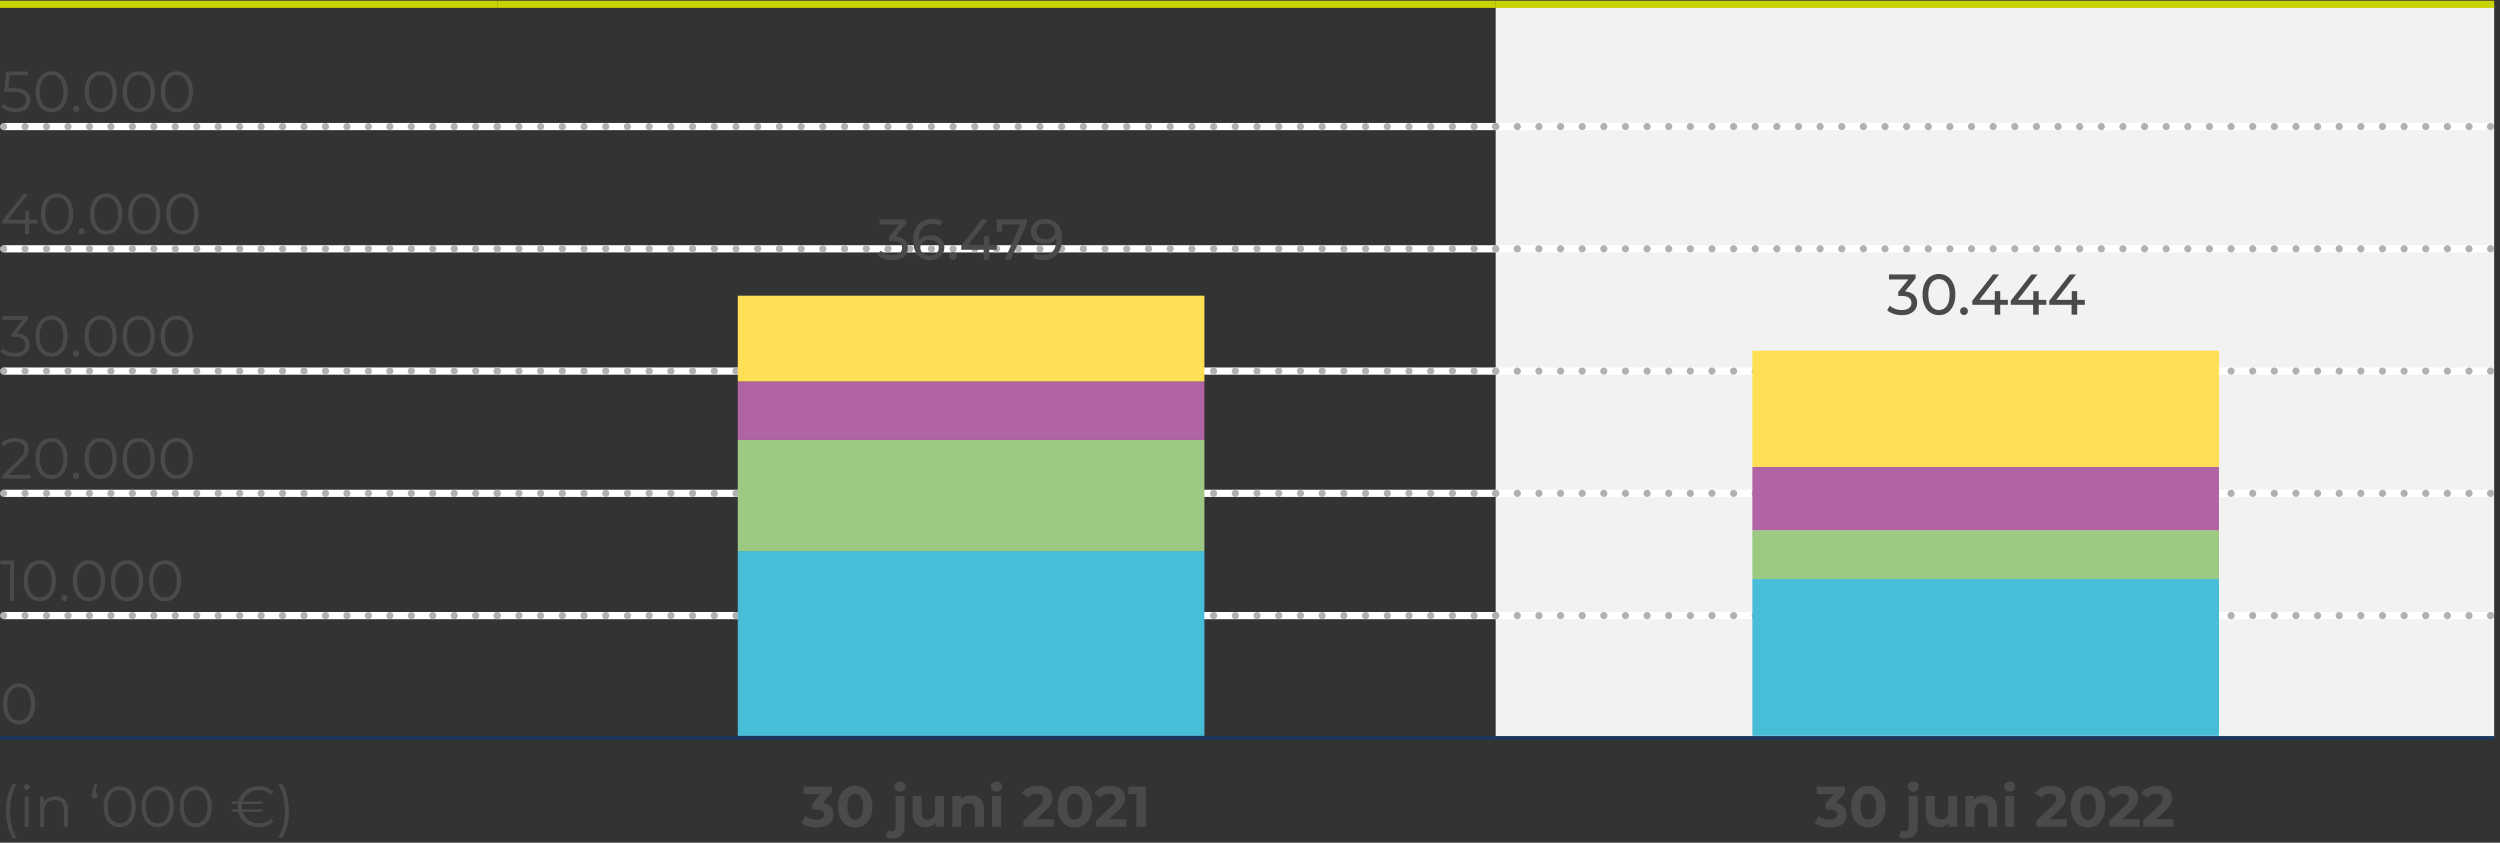
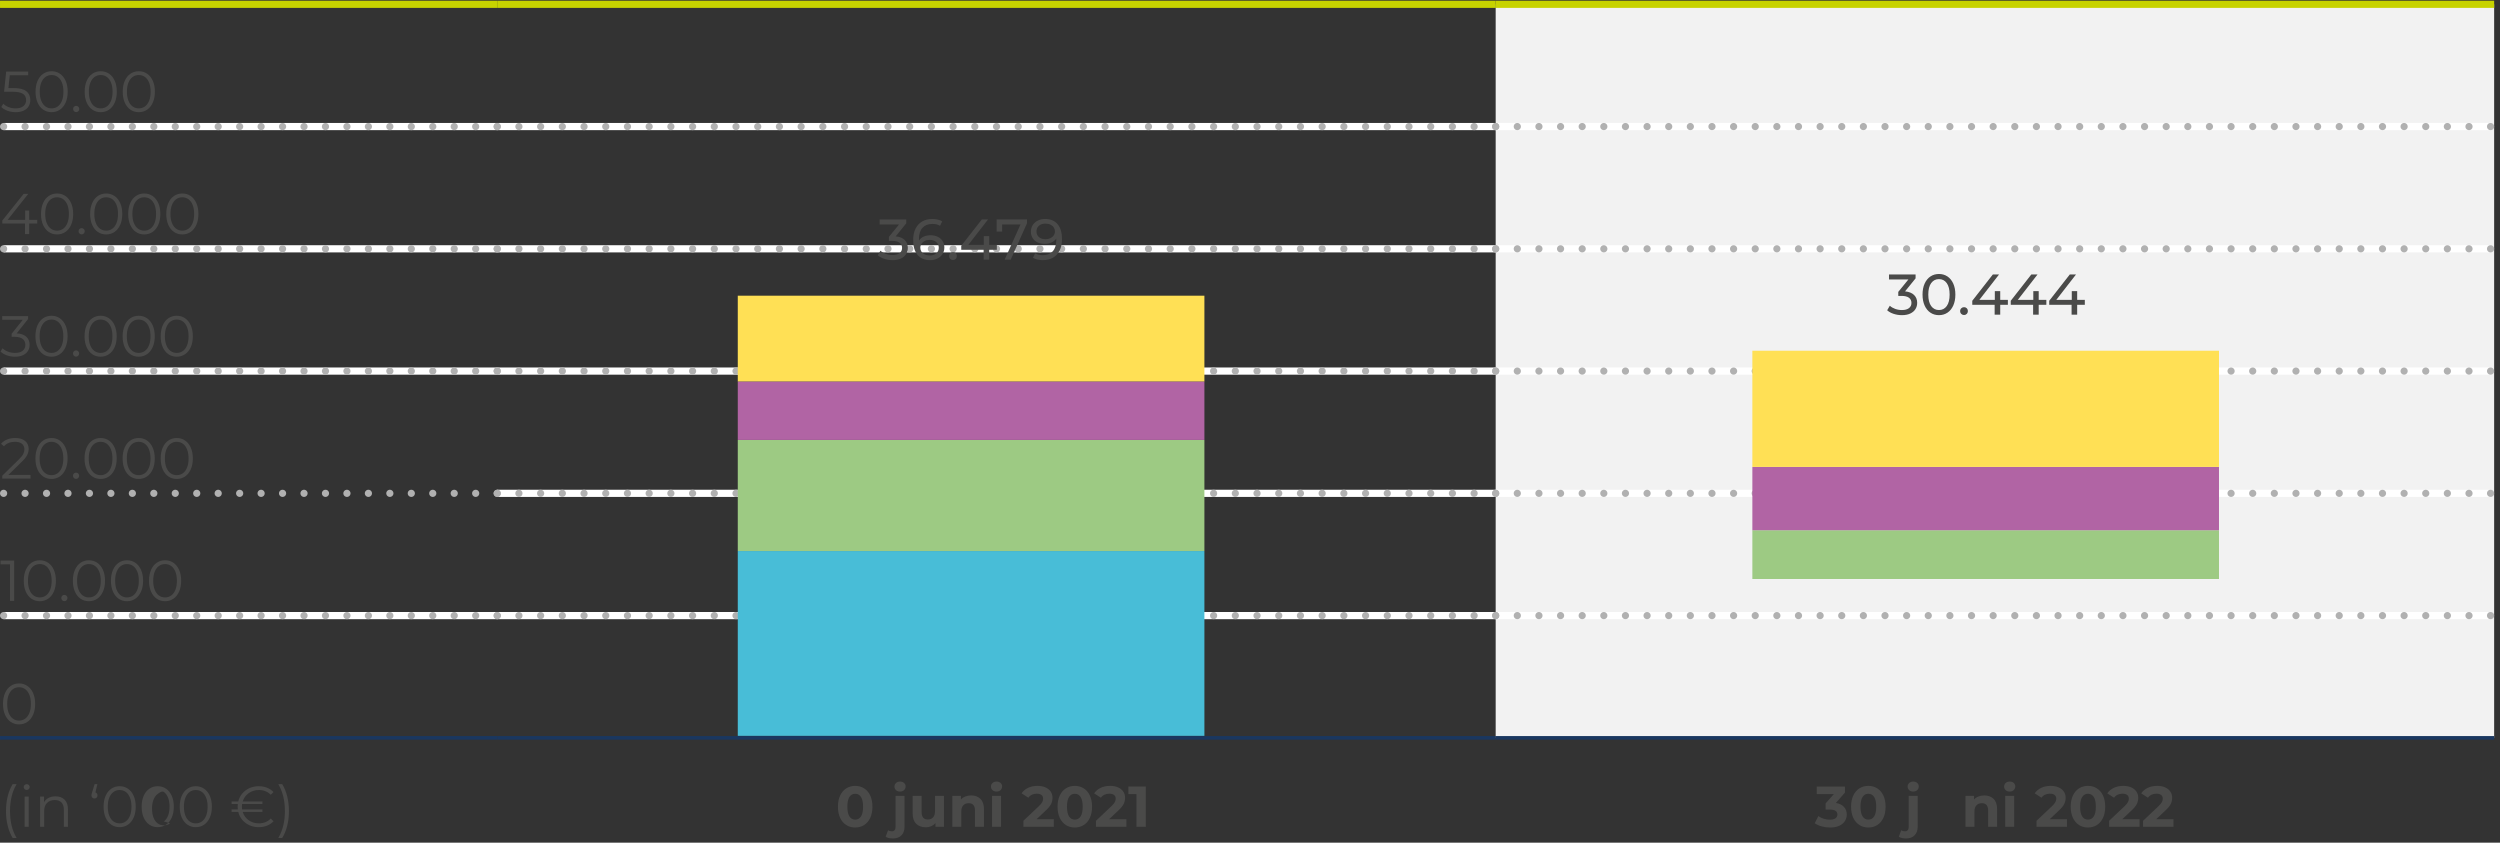
<svg xmlns="http://www.w3.org/2000/svg" id="Laag_2" data-name="Laag 2" viewBox="0 0 626 211">
  <rect x="0" y="0" width="626" height="211" fill="#333333" stroke="none" />
  <defs>
    <style> .cls-1 { stroke-dasharray: 0 0 0 5.373; } .cls-1, .cls-2, .cls-3, .cls-4 { stroke: #b1b1b1; stroke-linecap: round; stroke-linejoin: round; } .cls-1, .cls-2, .cls-3, .cls-4, .cls-5, .cls-6, .cls-7 { fill: none; } .cls-1, .cls-2, .cls-3, .cls-4, .cls-6, .cls-7 { stroke-width: 1.8px; } .cls-2 { stroke-dasharray: 0 0 0 5.436; } .cls-8 { fill: #f2f2f2; } .cls-9 { fill: #ffe055; } .cls-10 { fill: #9dca83; } .cls-11 { fill: #b164a4; } .cls-12 { fill: #4a4a49; } .cls-13 { fill: #48bdd7; } .cls-3 { stroke-dasharray: 0 0 0 5.416; } .cls-5 { stroke: #1a3760; stroke-width: .9px; } .cls-5, .cls-6, .cls-7 { stroke-miterlimit: 10; } .cls-6 { stroke: #fff; } .cls-7 { stroke: #c7d300; } </style>
  </defs>
  <path class="cls-8" d="M374.518,154.146h250.016v30.614h-250.016v-30.614Zm0-30.614h250.016v30.614h-250.016v-30.614Zm0-30.614h250.016v30.614h-250.016v-30.614Zm0-30.614h250.016v30.614h-250.016v-30.614Zm0-30.614h250.016v30.614h-250.016V31.688Zm0-30.614h250.016V31.688h-250.016V1.074Z" />
  <line class="cls-6" x1=".904" y1="31.689" x2="124.501" y2="31.689" />
  <line class="cls-6" x1="124.501" y1="31.689" x2="374.518" y2="31.689" />
  <line class="cls-6" x1="374.517" y1="31.689" x2="623.634" y2="31.689" />
  <line class="cls-6" x1=".904" y1="62.303" x2="124.501" y2="62.303" />
  <line class="cls-6" x1="124.501" y1="62.303" x2="374.518" y2="62.303" />
  <line class="cls-6" x1="374.517" y1="62.303" x2="623.634" y2="62.303" />
  <line class="cls-6" x1=".904" y1="92.917" x2="124.501" y2="92.917" />
  <line class="cls-6" x1="124.501" y1="92.917" x2="374.518" y2="92.917" />
  <line class="cls-6" x1="374.517" y1="92.917" x2="623.634" y2="92.917" />
-   <line class="cls-6" x1=".904" y1="123.531" x2="124.501" y2="123.531" />
  <line class="cls-6" x1="124.501" y1="123.531" x2="374.518" y2="123.531" />
  <line class="cls-6" x1="374.517" y1="123.531" x2="623.634" y2="123.531" />
  <line class="cls-6" x1=".904" y1="154.145" x2="124.501" y2="154.145" />
  <line class="cls-6" x1="124.501" y1="154.145" x2="374.518" y2="154.145" />
  <line class="cls-6" x1="374.517" y1="154.145" x2="623.634" y2="154.145" />
  <line class="cls-7" x1=".004" y1="1.075" x2="124.501" y2="1.075" />
  <line class="cls-7" x1="124.501" y1="1.075" x2="374.518" y2="1.075" />
  <line class="cls-7" x1="374.517" y1="1.075" x2="624.534" y2="1.075" />
  <line class="cls-5" x1=".004" y1="184.76" x2="124.501" y2="184.76" />
  <line class="cls-5" x1="124.501" y1="184.76" x2="374.518" y2="184.76" />
  <line class="cls-5" x1="374.517" y1="184.76" x2="624.534" y2="184.76" />
  <line class="cls-1" x1="6.278" y1="31.689" x2="121.814" y2="31.689" />
  <path class="cls-4" d="M124.501,31.689h0M.904,31.689H.904" />
  <line class="cls-2" x1="129.936" y1="31.689" x2="371.799" y2="31.689" />
  <path class="cls-4" d="M374.518,31.689h0m-250.016,0h0" />
  <line class="cls-3" x1="379.933" y1="31.689" x2="620.926" y2="31.689" />
  <path class="cls-4" d="M623.634,31.689h0m-249.116,0h0" />
  <line class="cls-1" x1="6.278" y1="62.303" x2="121.814" y2="62.303" />
  <path class="cls-4" d="M124.501,62.303h0M.904,62.303H.904" />
  <line class="cls-2" x1="129.936" y1="62.303" x2="371.799" y2="62.303" />
  <path class="cls-4" d="M374.518,62.303h0m-250.016,0h0" />
  <line class="cls-3" x1="379.933" y1="62.303" x2="620.926" y2="62.303" />
  <path class="cls-4" d="M623.634,62.303h0m-249.116,0h0" />
  <line class="cls-1" x1="6.278" y1="92.917" x2="121.814" y2="92.917" />
  <path class="cls-4" d="M124.501,92.917h0M.904,92.917H.904" />
  <line class="cls-2" x1="129.936" y1="92.917" x2="371.799" y2="92.917" />
  <path class="cls-4" d="M374.518,92.917h0m-250.016,0h0" />
  <line class="cls-3" x1="379.933" y1="92.917" x2="620.926" y2="92.917" />
  <path class="cls-4" d="M623.634,92.917h0m-249.116,0h0" />
  <line class="cls-1" x1="6.278" y1="123.531" x2="121.814" y2="123.531" />
  <path class="cls-4" d="M124.501,123.531h0M.904,123.531H.904" />
  <line class="cls-2" x1="129.936" y1="123.531" x2="371.799" y2="123.531" />
  <path class="cls-4" d="M374.518,123.531h0m-250.016,0h0" />
  <line class="cls-3" x1="379.933" y1="123.531" x2="620.926" y2="123.531" />
  <path class="cls-4" d="M623.634,123.531h0m-249.116,0h0" />
  <line class="cls-1" x1="6.278" y1="154.145" x2="121.814" y2="154.145" />
  <path class="cls-4" d="M124.501,154.145h0m-123.597,0H.904" />
  <line class="cls-2" x1="129.936" y1="154.145" x2="371.799" y2="154.145" />
  <path class="cls-4" d="M374.518,154.145h0m-250.016,0h0" />
  <line class="cls-3" x1="379.933" y1="154.145" x2="620.926" y2="154.145" />
  <path class="cls-4" d="M623.634,154.145h0m-249.116,0h0" />
  <g>
    <path class="cls-12" d="M6.592,22.841c.667,.524,1,1.256,1,2.196,0,.585-.136,1.108-.41,1.57-.273,.461-.684,.823-1.23,1.087-.548,.264-1.22,.396-2.016,.396-.72,0-1.405-.117-2.052-.352s-1.169-.549-1.563-.943l.504-.821c.336,.345,.778,.627,1.325,.842,.548,.216,1.138,.324,1.771,.324,.836,0,1.481-.187,1.937-.562s.684-.874,.684-1.498c0-.691-.257-1.215-.77-1.57-.514-.355-1.381-.533-2.6-.533H1.026l.519-5.055H7.059v.922H2.451l-.345,3.211h1.296c1.459,0,2.522,.262,3.19,.785Z" />
    <path class="cls-12" d="M10.839,27.471c-.61-.413-1.085-1.006-1.426-1.779-.341-.773-.511-1.682-.511-2.728,0-1.047,.171-1.956,.511-2.729,.34-.773,.816-1.366,1.426-1.779,.609-.412,1.302-.619,2.08-.619s1.471,.206,2.081,.619c.609,.413,1.087,1.006,1.433,1.779s.519,1.682,.519,2.729c0,1.046-.173,1.956-.519,2.728-.345,.773-.824,1.366-1.433,1.779-.61,.413-1.303,.619-2.081,.619s-1.471-.206-2.08-.619Zm3.628-.821c.447-.326,.794-.802,1.044-1.426s.374-1.377,.374-2.26-.125-1.637-.374-2.261-.598-1.099-1.044-1.426c-.447-.326-.962-.49-1.548-.49s-1.101,.164-1.548,.49c-.447,.327-.794,.802-1.044,1.426s-.374,1.378-.374,2.261,.125,1.637,.374,2.26,.598,1.099,1.044,1.426,.962,.49,1.548,.49,1.101-.164,1.548-.49Z" />
    <path class="cls-12" d="M18.528,27.846c-.148-.154-.223-.341-.223-.562s.075-.406,.223-.555c.149-.148,.329-.223,.54-.223,.211,0,.393,.075,.547,.223s.23,.334,.23,.555-.076,.408-.23,.562-.336,.23-.547,.23c-.212,0-.391-.076-.54-.23Z" />
    <path class="cls-12" d="M23.137,27.471c-.61-.413-1.085-1.006-1.426-1.779-.341-.773-.511-1.682-.511-2.728,0-1.047,.171-1.956,.511-2.729,.34-.773,.816-1.366,1.426-1.779,.609-.412,1.302-.619,2.08-.619s1.471,.206,2.081,.619c.609,.413,1.087,1.006,1.433,1.779s.519,1.682,.519,2.729c0,1.046-.173,1.956-.519,2.728-.345,.773-.824,1.366-1.433,1.779-.61,.413-1.303,.619-2.081,.619s-1.471-.206-2.08-.619Zm3.628-.821c.447-.326,.794-.802,1.044-1.426s.374-1.377,.374-2.26-.125-1.637-.374-2.261-.598-1.099-1.044-1.426c-.447-.326-.962-.49-1.548-.49s-1.101,.164-1.548,.49c-.447,.327-.794,.802-1.044,1.426s-.374,1.378-.374,2.261,.125,1.637,.374,2.26,.598,1.099,1.044,1.426,.962,.49,1.548,.49,1.101-.164,1.548-.49Z" />
    <path class="cls-12" d="M32.67,27.471c-.61-.413-1.085-1.006-1.426-1.779-.341-.773-.511-1.682-.511-2.728,0-1.047,.171-1.956,.511-2.729,.34-.773,.816-1.366,1.426-1.779,.609-.412,1.302-.619,2.08-.619s1.471,.206,2.081,.619c.609,.413,1.087,1.006,1.433,1.779s.519,1.682,.519,2.729c0,1.046-.173,1.956-.519,2.728-.345,.773-.824,1.366-1.433,1.779-.61,.413-1.303,.619-2.081,.619s-1.471-.206-2.08-.619Zm3.628-.821c.447-.326,.794-.802,1.044-1.426s.374-1.377,.374-2.26-.125-1.637-.374-2.261-.598-1.099-1.044-1.426c-.447-.326-.962-.49-1.548-.49s-1.101,.164-1.548,.49c-.447,.327-.794,.802-1.044,1.426s-.374,1.378-.374,2.261,.125,1.637,.374,2.26,.598,1.099,1.044,1.426,.962,.49,1.548,.49,1.101-.164,1.548-.49Z" />
-     <path class="cls-12" d="M42.202,27.471c-.61-.413-1.085-1.006-1.426-1.779-.341-.773-.511-1.682-.511-2.728,0-1.047,.171-1.956,.511-2.729,.34-.773,.816-1.366,1.426-1.779,.609-.412,1.302-.619,2.08-.619s1.471,.206,2.081,.619c.609,.413,1.087,1.006,1.433,1.779s.519,1.682,.519,2.729c0,1.046-.173,1.956-.519,2.728-.345,.773-.824,1.366-1.433,1.779-.61,.413-1.303,.619-2.081,.619s-1.471-.206-2.08-.619Zm3.628-.821c.447-.326,.794-.802,1.044-1.426s.374-1.377,.374-2.26-.125-1.637-.374-2.261-.598-1.099-1.044-1.426c-.447-.326-.962-.49-1.548-.49s-1.101,.164-1.548,.49c-.447,.327-.794,.802-1.044,1.426s-.374,1.378-.374,2.261,.125,1.637,.374,2.26,.598,1.099,1.044,1.426,.962,.49,1.548,.49,1.101-.164,1.548-.49Z" />
  </g>
  <g>
    <path class="cls-12" d="M9.32,55.968h-2.015v2.65h-1.037v-2.65H.579v-.749l5.343-6.681h1.152l-5.156,6.509H6.296v-2.333h1.008v2.333h2.015v.921Z" />
    <path class="cls-12" d="M12.208,58.085c-.61-.413-1.085-1.006-1.426-1.779-.341-.773-.511-1.682-.511-2.728,0-1.047,.171-1.956,.511-2.729,.34-.773,.816-1.366,1.426-1.779,.609-.412,1.302-.619,2.08-.619s1.471,.206,2.081,.619c.609,.413,1.087,1.006,1.433,1.779s.519,1.682,.519,2.729c0,1.046-.173,1.956-.519,2.728-.345,.773-.824,1.366-1.433,1.779-.61,.413-1.303,.619-2.081,.619s-1.471-.206-2.08-.619Zm3.628-.821c.447-.326,.794-.802,1.044-1.426s.374-1.377,.374-2.26-.125-1.637-.374-2.261-.598-1.099-1.044-1.426c-.447-.326-.962-.49-1.548-.49s-1.101,.164-1.548,.49c-.447,.327-.794,.802-1.044,1.426s-.374,1.378-.374,2.261,.125,1.637,.374,2.26,.598,1.099,1.044,1.426,.962,.49,1.548,.49,1.101-.164,1.548-.49Z" />
    <path class="cls-12" d="M19.896,58.46c-.148-.154-.223-.341-.223-.562s.075-.406,.223-.555c.149-.148,.329-.223,.54-.223,.211,0,.393,.075,.547,.223s.23,.334,.23,.555-.076,.408-.23,.562-.336,.23-.547,.23c-.212,0-.391-.076-.54-.23Z" />
    <path class="cls-12" d="M24.505,58.085c-.61-.413-1.085-1.006-1.426-1.779-.341-.773-.511-1.682-.511-2.728,0-1.047,.171-1.956,.511-2.729,.34-.773,.816-1.366,1.426-1.779,.609-.412,1.302-.619,2.08-.619s1.471,.206,2.081,.619c.609,.413,1.087,1.006,1.433,1.779s.519,1.682,.519,2.729c0,1.046-.173,1.956-.519,2.728-.345,.773-.824,1.366-1.433,1.779-.61,.413-1.303,.619-2.081,.619s-1.471-.206-2.08-.619Zm3.628-.821c.447-.326,.794-.802,1.044-1.426s.374-1.377,.374-2.26-.125-1.637-.374-2.261-.598-1.099-1.044-1.426c-.447-.326-.962-.49-1.548-.49s-1.101,.164-1.548,.49c-.447,.327-.794,.802-1.044,1.426s-.374,1.378-.374,2.261,.125,1.637,.374,2.26,.598,1.099,1.044,1.426,.962,.49,1.548,.49,1.101-.164,1.548-.49Z" />
    <path class="cls-12" d="M34.037,58.085c-.61-.413-1.085-1.006-1.426-1.779-.341-.773-.511-1.682-.511-2.728,0-1.047,.171-1.956,.511-2.729,.34-.773,.816-1.366,1.426-1.779,.609-.412,1.302-.619,2.08-.619s1.471,.206,2.081,.619c.609,.413,1.087,1.006,1.433,1.779s.519,1.682,.519,2.729c0,1.046-.173,1.956-.519,2.728-.345,.773-.824,1.366-1.433,1.779-.61,.413-1.303,.619-2.081,.619s-1.471-.206-2.08-.619Zm3.628-.821c.447-.326,.794-.802,1.044-1.426s.374-1.377,.374-2.26-.125-1.637-.374-2.261-.598-1.099-1.044-1.426c-.447-.326-.962-.49-1.548-.49s-1.101,.164-1.548,.49c-.447,.327-.794,.802-1.044,1.426s-.374,1.378-.374,2.261,.125,1.637,.374,2.26,.598,1.099,1.044,1.426,.962,.49,1.548,.49,1.101-.164,1.548-.49Z" />
    <path class="cls-12" d="M43.57,58.085c-.61-.413-1.085-1.006-1.426-1.779-.341-.773-.511-1.682-.511-2.728,0-1.047,.171-1.956,.511-2.729,.34-.773,.816-1.366,1.426-1.779,.609-.412,1.302-.619,2.08-.619s1.471,.206,2.081,.619c.609,.413,1.087,1.006,1.433,1.779s.519,1.682,.519,2.729c0,1.046-.173,1.956-.519,2.728-.345,.773-.824,1.366-1.433,1.779-.61,.413-1.303,.619-2.081,.619s-1.471-.206-2.08-.619Zm3.628-.821c.447-.326,.794-.802,1.044-1.426s.374-1.377,.374-2.26-.125-1.637-.374-2.261-.598-1.099-1.044-1.426c-.447-.326-.962-.49-1.548-.49s-1.101,.164-1.548,.49c-.447,.327-.794,.802-1.044,1.426s-.374,1.378-.374,2.261,.125,1.637,.374,2.26,.598,1.099,1.044,1.426,.962,.49,1.548,.49,1.101-.164,1.548-.49Z" />
  </g>
  <g>
    <path class="cls-12" d="M6.592,84.329c.552,.514,.828,1.184,.828,2.009,0,.576-.14,1.087-.417,1.534-.279,.447-.692,.799-1.238,1.058-.548,.259-1.215,.389-2.002,.389-.73,0-1.419-.117-2.066-.352s-1.169-.549-1.563-.943l.504-.821c.336,.345,.782,.627,1.339,.842,.556,.216,1.151,.324,1.785,.324,.825,0,1.464-.18,1.915-.54,.452-.36,.677-.857,.677-1.491,0-.624-.225-1.114-.677-1.469-.451-.355-1.133-.533-2.044-.533h-.72v-.763l2.793-3.499H.551v-.922H7.03v.735l-2.851,3.585c1.056,.058,1.86,.344,2.413,.857Z" />
    <path class="cls-12" d="M10.81,88.699c-.61-.413-1.085-1.006-1.426-1.779-.341-.773-.511-1.682-.511-2.728,0-1.047,.171-1.956,.511-2.729,.34-.773,.816-1.366,1.426-1.779,.609-.412,1.302-.619,2.08-.619s1.471,.206,2.081,.619c.609,.413,1.087,1.006,1.433,1.779s.519,1.682,.519,2.729c0,1.046-.173,1.956-.519,2.728-.345,.773-.824,1.366-1.433,1.779-.61,.413-1.303,.619-2.081,.619s-1.471-.206-2.08-.619Zm3.628-.821c.447-.326,.794-.802,1.044-1.426s.374-1.377,.374-2.26-.125-1.637-.374-2.261-.598-1.099-1.044-1.426c-.447-.326-.962-.49-1.548-.49s-1.101,.164-1.548,.49c-.447,.327-.794,.802-1.044,1.426s-.374,1.378-.374,2.261,.125,1.637,.374,2.26,.598,1.099,1.044,1.426,.962,.49,1.548,.49,1.101-.164,1.548-.49Z" />
    <path class="cls-12" d="M18.5,89.074c-.148-.154-.223-.341-.223-.562s.075-.406,.223-.555c.149-.148,.329-.223,.54-.223,.211,0,.393,.075,.547,.223s.23,.334,.23,.555-.076,.408-.23,.562-.336,.23-.547,.23c-.212,0-.391-.076-.54-.23Z" />
    <path class="cls-12" d="M23.108,88.699c-.61-.413-1.085-1.006-1.426-1.779-.341-.773-.511-1.682-.511-2.728,0-1.047,.171-1.956,.511-2.729,.34-.773,.816-1.366,1.426-1.779,.609-.412,1.302-.619,2.08-.619s1.471,.206,2.081,.619c.609,.413,1.087,1.006,1.433,1.779s.519,1.682,.519,2.729c0,1.046-.173,1.956-.519,2.728-.345,.773-.824,1.366-1.433,1.779-.61,.413-1.303,.619-2.081,.619s-1.471-.206-2.08-.619Zm3.628-.821c.447-.326,.794-.802,1.044-1.426s.374-1.377,.374-2.26-.125-1.637-.374-2.261-.598-1.099-1.044-1.426c-.447-.326-.962-.49-1.548-.49s-1.101,.164-1.548,.49c-.447,.327-.794,.802-1.044,1.426s-.374,1.378-.374,2.261,.125,1.637,.374,2.26,.598,1.099,1.044,1.426,.962,.49,1.548,.49,1.101-.164,1.548-.49Z" />
    <path class="cls-12" d="M32.641,88.699c-.61-.413-1.085-1.006-1.426-1.779-.341-.773-.511-1.682-.511-2.728,0-1.047,.171-1.956,.511-2.729,.34-.773,.816-1.366,1.426-1.779,.609-.412,1.302-.619,2.08-.619s1.471,.206,2.081,.619c.609,.413,1.087,1.006,1.433,1.779s.519,1.682,.519,2.729c0,1.046-.173,1.956-.519,2.728-.345,.773-.824,1.366-1.433,1.779-.61,.413-1.303,.619-2.081,.619s-1.471-.206-2.08-.619Zm3.628-.821c.447-.326,.794-.802,1.044-1.426s.374-1.377,.374-2.26-.125-1.637-.374-2.261-.598-1.099-1.044-1.426c-.447-.326-.962-.49-1.548-.49s-1.101,.164-1.548,.49c-.447,.327-.794,.802-1.044,1.426s-.374,1.378-.374,2.261,.125,1.637,.374,2.26,.598,1.099,1.044,1.426,.962,.49,1.548,.49,1.101-.164,1.548-.49Z" />
    <path class="cls-12" d="M42.173,88.699c-.61-.413-1.085-1.006-1.426-1.779-.341-.773-.511-1.682-.511-2.728,0-1.047,.171-1.956,.511-2.729,.34-.773,.816-1.366,1.426-1.779,.609-.412,1.302-.619,2.08-.619s1.471,.206,2.081,.619c.609,.413,1.087,1.006,1.433,1.779s.519,1.682,.519,2.729c0,1.046-.173,1.956-.519,2.728-.345,.773-.824,1.366-1.433,1.779-.61,.413-1.303,.619-2.081,.619s-1.471-.206-2.08-.619Zm3.628-.821c.447-.326,.794-.802,1.044-1.426s.374-1.377,.374-2.26-.125-1.637-.374-2.261-.598-1.099-1.044-1.426c-.447-.326-.962-.49-1.548-.49s-1.101,.164-1.548,.49c-.447,.327-.794,.802-1.044,1.426s-.374,1.378-.374,2.261,.125,1.637,.374,2.26,.598,1.099,1.044,1.426,.962,.49,1.548,.49,1.101-.164,1.548-.49Z" />
  </g>
  <g>
    <path class="cls-12" d="M7.636,118.924v.922H.565v-.735l4.191-4.104c.527-.519,.885-.967,1.072-1.347,.187-.379,.281-.76,.281-1.144,0-.596-.204-1.059-.613-1.39-.408-.331-.991-.497-1.749-.497-1.181,0-2.098,.374-2.751,1.123l-.734-.634c.394-.461,.895-.816,1.505-1.065s1.298-.374,2.066-.374c1.027,0,1.84,.243,2.441,.727,.6,.485,.9,1.15,.9,1.994,0,.519-.115,1.018-.345,1.498-.23,.481-.667,1.033-1.31,1.657l-3.427,3.369H7.636Z" />
    <path class="cls-12" d="M10.81,119.313c-.61-.413-1.085-1.006-1.426-1.779-.341-.773-.511-1.682-.511-2.728,0-1.047,.171-1.956,.511-2.729,.34-.773,.816-1.366,1.426-1.779,.609-.412,1.302-.619,2.08-.619s1.471,.206,2.081,.619c.609,.413,1.087,1.006,1.433,1.779s.519,1.682,.519,2.729c0,1.046-.173,1.956-.519,2.728-.345,.773-.824,1.366-1.433,1.779-.61,.413-1.303,.619-2.081,.619s-1.471-.206-2.08-.619Zm3.628-.821c.447-.326,.794-.802,1.044-1.426s.374-1.377,.374-2.26-.125-1.637-.374-2.261-.598-1.099-1.044-1.426c-.447-.326-.962-.49-1.548-.49s-1.101,.164-1.548,.49c-.447,.327-.794,.802-1.044,1.426s-.374,1.378-.374,2.261,.125,1.637,.374,2.26,.598,1.099,1.044,1.426,.962,.49,1.548,.49,1.101-.164,1.548-.49Z" />
    <path class="cls-12" d="M18.5,119.688c-.148-.154-.223-.341-.223-.562s.075-.406,.223-.555c.149-.148,.329-.223,.54-.223,.211,0,.393,.075,.547,.223s.23,.334,.23,.555-.076,.408-.23,.562-.336,.23-.547,.23c-.212,0-.391-.076-.54-.23Z" />
    <path class="cls-12" d="M23.108,119.313c-.61-.413-1.085-1.006-1.426-1.779-.341-.773-.511-1.682-.511-2.728,0-1.047,.171-1.956,.511-2.729,.34-.773,.816-1.366,1.426-1.779,.609-.412,1.302-.619,2.08-.619s1.471,.206,2.081,.619c.609,.413,1.087,1.006,1.433,1.779s.519,1.682,.519,2.729c0,1.046-.173,1.956-.519,2.728-.345,.773-.824,1.366-1.433,1.779-.61,.413-1.303,.619-2.081,.619s-1.471-.206-2.08-.619Zm3.628-.821c.447-.326,.794-.802,1.044-1.426s.374-1.377,.374-2.26-.125-1.637-.374-2.261-.598-1.099-1.044-1.426c-.447-.326-.962-.49-1.548-.49s-1.101,.164-1.548,.49c-.447,.327-.794,.802-1.044,1.426s-.374,1.378-.374,2.261,.125,1.637,.374,2.26,.598,1.099,1.044,1.426,.962,.49,1.548,.49,1.101-.164,1.548-.49Z" />
    <path class="cls-12" d="M32.641,119.313c-.61-.413-1.085-1.006-1.426-1.779-.341-.773-.511-1.682-.511-2.728,0-1.047,.171-1.956,.511-2.729,.34-.773,.816-1.366,1.426-1.779,.609-.412,1.302-.619,2.08-.619s1.471,.206,2.081,.619c.609,.413,1.087,1.006,1.433,1.779s.519,1.682,.519,2.729c0,1.046-.173,1.956-.519,2.728-.345,.773-.824,1.366-1.433,1.779-.61,.413-1.303,.619-2.081,.619s-1.471-.206-2.08-.619Zm3.628-.821c.447-.326,.794-.802,1.044-1.426s.374-1.377,.374-2.26-.125-1.637-.374-2.261-.598-1.099-1.044-1.426c-.447-.326-.962-.49-1.548-.49s-1.101,.164-1.548,.49c-.447,.327-.794,.802-1.044,1.426s-.374,1.378-.374,2.261,.125,1.637,.374,2.26,.598,1.099,1.044,1.426,.962,.49,1.548,.49,1.101-.164,1.548-.49Z" />
    <path class="cls-12" d="M42.173,119.313c-.61-.413-1.085-1.006-1.426-1.779-.341-.773-.511-1.682-.511-2.728,0-1.047,.171-1.956,.511-2.729,.34-.773,.816-1.366,1.426-1.779,.609-.412,1.302-.619,2.08-.619s1.471,.206,2.081,.619c.609,.413,1.087,1.006,1.433,1.779s.519,1.682,.519,2.729c0,1.046-.173,1.956-.519,2.728-.345,.773-.824,1.366-1.433,1.779-.61,.413-1.303,.619-2.081,.619s-1.471-.206-2.08-.619Zm3.628-.821c.447-.326,.794-.802,1.044-1.426s.374-1.377,.374-2.26-.125-1.637-.374-2.261-.598-1.099-1.044-1.426c-.447-.326-.962-.49-1.548-.49s-1.101,.164-1.548,.49c-.447,.327-.794,.802-1.044,1.426s-.374,1.378-.374,2.261,.125,1.637,.374,2.26,.598,1.099,1.044,1.426,.962,.49,1.548,.49,1.101-.164,1.548-.49Z" />
  </g>
  <g>
    <path class="cls-12" d="M3.545,140.38v10.08h-1.036v-9.158H.133v-.922H3.545Z" />
    <path class="cls-12" d="M7.887,149.927c-.61-.413-1.085-1.006-1.426-1.779-.341-.773-.511-1.682-.511-2.728,0-1.047,.171-1.956,.511-2.729,.34-.773,.816-1.366,1.426-1.779,.609-.412,1.302-.619,2.08-.619s1.471,.206,2.081,.619c.609,.413,1.087,1.006,1.433,1.779s.519,1.682,.519,2.729c0,1.046-.173,1.956-.519,2.728-.345,.773-.824,1.366-1.433,1.779-.61,.413-1.303,.619-2.081,.619s-1.471-.206-2.08-.619Zm3.628-.821c.447-.326,.794-.802,1.044-1.426s.374-1.377,.374-2.26-.125-1.637-.374-2.261-.598-1.099-1.044-1.426c-.447-.326-.962-.49-1.548-.49s-1.101,.164-1.548,.49c-.447,.327-.794,.802-1.044,1.426s-.374,1.378-.374,2.261,.125,1.637,.374,2.26,.598,1.099,1.044,1.426,.962,.49,1.548,.49,1.101-.164,1.548-.49Z" />
    <path class="cls-12" d="M15.577,150.302c-.148-.154-.223-.341-.223-.562s.075-.406,.223-.555c.149-.148,.329-.223,.54-.223,.211,0,.393,.075,.547,.223s.23,.334,.23,.555-.076,.408-.23,.562-.336,.23-.547,.23c-.212,0-.391-.076-.54-.23Z" />
    <path class="cls-12" d="M20.185,149.927c-.61-.413-1.085-1.006-1.426-1.779-.341-.773-.511-1.682-.511-2.728,0-1.047,.171-1.956,.511-2.729,.34-.773,.816-1.366,1.426-1.779,.609-.412,1.302-.619,2.08-.619s1.471,.206,2.081,.619c.609,.413,1.087,1.006,1.433,1.779s.519,1.682,.519,2.729c0,1.046-.173,1.956-.519,2.728-.345,.773-.824,1.366-1.433,1.779-.61,.413-1.303,.619-2.081,.619s-1.471-.206-2.08-.619Zm3.628-.821c.447-.326,.794-.802,1.044-1.426s.374-1.377,.374-2.26-.125-1.637-.374-2.261-.598-1.099-1.044-1.426c-.447-.326-.962-.49-1.548-.49s-1.101,.164-1.548,.49c-.447,.327-.794,.802-1.044,1.426s-.374,1.378-.374,2.261,.125,1.637,.374,2.26,.598,1.099,1.044,1.426,.962,.49,1.548,.49,1.101-.164,1.548-.49Z" />
    <path class="cls-12" d="M29.717,149.927c-.61-.413-1.085-1.006-1.426-1.779-.341-.773-.511-1.682-.511-2.728,0-1.047,.171-1.956,.511-2.729,.34-.773,.816-1.366,1.426-1.779,.609-.412,1.302-.619,2.08-.619s1.471,.206,2.081,.619c.609,.413,1.087,1.006,1.433,1.779s.519,1.682,.519,2.729c0,1.046-.173,1.956-.519,2.728-.345,.773-.824,1.366-1.433,1.779-.61,.413-1.303,.619-2.081,.619s-1.471-.206-2.08-.619Zm3.628-.821c.447-.326,.794-.802,1.044-1.426s.374-1.377,.374-2.26-.125-1.637-.374-2.261-.598-1.099-1.044-1.426c-.447-.326-.962-.49-1.548-.49s-1.101,.164-1.548,.49c-.447,.327-.794,.802-1.044,1.426s-.374,1.378-.374,2.261,.125,1.637,.374,2.26,.598,1.099,1.044,1.426,.962,.49,1.548,.49,1.101-.164,1.548-.49Z" />
    <path class="cls-12" d="M39.25,149.927c-.61-.413-1.085-1.006-1.426-1.779-.341-.773-.511-1.682-.511-2.728,0-1.047,.171-1.956,.511-2.729,.34-.773,.816-1.366,1.426-1.779,.609-.412,1.302-.619,2.08-.619s1.471,.206,2.081,.619c.609,.413,1.087,1.006,1.433,1.779s.519,1.682,.519,2.729c0,1.046-.173,1.956-.519,2.728-.345,.773-.824,1.366-1.433,1.779-.61,.413-1.303,.619-2.081,.619s-1.471-.206-2.08-.619Zm3.628-.821c.447-.326,.794-.802,1.044-1.426s.374-1.377,.374-2.26-.125-1.637-.374-2.261-.598-1.099-1.044-1.426c-.447-.326-.962-.49-1.548-.49s-1.101,.164-1.548,.49c-.447,.327-.794,.802-1.044,1.426s-.374,1.378-.374,2.261,.125,1.637,.374,2.26,.598,1.099,1.044,1.426,.962,.49,1.548,.49,1.101-.164,1.548-.49Z" />
  </g>
  <path class="cls-12" d="M2.689,180.767c-.61-.413-1.085-1.006-1.426-1.779-.341-.772-.511-1.682-.511-2.728s.171-1.956,.511-2.73c.34-.772,.816-1.364,1.426-1.777,.609-.413,1.302-.621,2.08-.621s1.471,.207,2.081,.621c.609,.413,1.087,1.006,1.433,1.777,.345,.773,.519,1.684,.519,2.73s-.173,1.956-.519,2.728c-.345,.773-.824,1.366-1.433,1.779-.61,.413-1.303,.619-2.081,.619s-1.471-.206-2.08-.619Zm3.628-.821c.447-.327,.794-.802,1.044-1.426s.374-1.378,.374-2.26c0-.884-.125-1.637-.374-2.26s-.598-1.1-1.044-1.426c-.447-.327-.962-.49-1.548-.49s-1.101,.164-1.548,.49c-.447,.325-.794,.802-1.044,1.426s-.374,1.376-.374,2.26c0,.882,.125,1.637,.374,2.26s.598,1.099,1.044,1.426,.962,.489,1.548,.489,1.101-.162,1.548-.489Z" />
  <g>
    <path class="cls-12" d="M1.933,206.785c-.287-1.148-.431-2.378-.431-3.695,0-1.315,.144-2.551,.431-3.707,.288-1.157,.701-2.167,1.238-3.03h.98c-.567,.969-.982,2.011-1.246,3.124-.264,1.115-.396,2.319-.396,3.614,0,1.297,.132,2.501,.396,3.616,.265,1.113,.679,2.155,1.246,3.124h-.98c-.537-.882-.95-1.898-1.238-3.045Z" />
    <path class="cls-12" d="M6.152,197.59c-.144-.144-.216-.316-.216-.519,0-.192,.072-.36,.216-.504,.143-.144,.321-.214,.533-.214,.211,0,.389,.069,.533,.207,.144,.141,.216,.306,.216,.497,0,.211-.072,.389-.216,.533s-.322,.216-.533,.216c-.212,0-.389-.072-.533-.216Zm.014,1.872h1.022v7.574h-1.022v-7.574Z" />
    <path class="cls-12" d="M16.167,200.232c.562,.552,.843,1.357,.843,2.412v4.393h-1.022v-4.291c0-.787-.197-1.387-.591-1.8s-.955-.619-1.685-.619c-.817,0-1.462,.243-1.937,.726-.475,.485-.713,1.155-.713,2.009v3.974h-1.022v-7.574h.979v1.397c.279-.462,.664-.819,1.159-1.074,.494-.253,1.068-.381,1.721-.381,.95,0,1.706,.276,2.268,.828Z" />
    <path class="cls-12" d="M24.274,198.692c.091,.128,.137,.285,.137,.468,0,.23-.072,.418-.216,.561-.144,.144-.322,.216-.533,.216-.23,0-.416-.074-.555-.223-.14-.148-.209-.332-.209-.554,0-.116,.012-.229,.036-.339,.024-.109,.075-.271,.151-.482l.605-1.986h.692l-.49,2.072c.163,.049,.29,.137,.381,.267Z" />
    <path class="cls-12" d="M27.874,206.504c-.61-.413-1.085-1.006-1.426-1.779-.341-.772-.511-1.682-.511-2.728s.171-1.956,.511-2.73c.34-.772,.816-1.364,1.426-1.777,.609-.413,1.302-.621,2.08-.621s1.471,.207,2.081,.621c.609,.413,1.087,1.006,1.433,1.777,.345,.773,.519,1.684,.519,2.73s-.173,1.956-.519,2.728c-.345,.773-.824,1.366-1.433,1.779-.61,.413-1.303,.619-2.081,.619s-1.471-.206-2.08-.619Zm3.628-.821c.447-.327,.794-.802,1.044-1.426s.374-1.378,.374-2.26c0-.884-.125-1.637-.374-2.26s-.598-1.1-1.044-1.426c-.447-.327-.962-.49-1.548-.49s-1.101,.164-1.548,.49c-.447,.325-.794,.802-1.044,1.426s-.374,1.376-.374,2.26c0,.882,.125,1.637,.374,2.26s.598,1.099,1.044,1.426,.962,.489,1.548,.489,1.101-.162,1.548-.489Z" />
-     <path class="cls-12" d="M37.407,206.504c-.61-.413-1.085-1.006-1.426-1.779-.341-.772-.511-1.682-.511-2.728s.171-1.956,.511-2.73c.34-.772,.816-1.364,1.426-1.777,.609-.413,1.302-.621,2.08-.621s1.471,.207,2.081,.621c.609,.413,1.087,1.006,1.433,1.777,.345,.773,.519,1.684,.519,2.73s-.173,1.956-.519,2.728c-.345,.773-.824,1.366-1.433,1.779-.61,.413-1.303,.619-2.081,.619s-1.471-.206-2.08-.619Zm3.628-.821c.447-.327,.794-.802,1.044-1.426s.374-1.378,.374-2.26c0-.884-.125-1.637-.374-2.26s-.598-1.1-1.044-1.426c-.447-.327-.962-.49-1.548-.49s-1.101,.164-1.548,.49c-.447,.325-.794,.802-1.044,1.426s-.374,1.376-.374,2.26c0,.882,.125,1.637,.374,2.26s.598,1.099,1.044,1.426,.962,.489,1.548,.489,1.101-.162,1.548-.489Z" />
+     <path class="cls-12" d="M37.407,206.504c-.61-.413-1.085-1.006-1.426-1.779-.341-.772-.511-1.682-.511-2.728s.171-1.956,.511-2.73c.34-.772,.816-1.364,1.426-1.777,.609-.413,1.302-.621,2.08-.621s1.471,.207,2.081,.621c.609,.413,1.087,1.006,1.433,1.777,.345,.773,.519,1.684,.519,2.73s-.173,1.956-.519,2.728c-.345,.773-.824,1.366-1.433,1.779-.61,.413-1.303,.619-2.081,.619s-1.471-.206-2.08-.619Zm3.628-.821c.447-.327,.794-.802,1.044-1.426s.374-1.378,.374-2.26c0-.884-.125-1.637-.374-2.26s-.598-1.1-1.044-1.426s-1.101,.164-1.548,.49c-.447,.325-.794,.802-1.044,1.426s-.374,1.376-.374,2.26c0,.882,.125,1.637,.374,2.26s.598,1.099,1.044,1.426,.962,.489,1.548,.489,1.101-.162,1.548-.489Z" />
    <path class="cls-12" d="M46.94,206.504c-.61-.413-1.085-1.006-1.426-1.779-.341-.772-.511-1.682-.511-2.728s.171-1.956,.511-2.73c.34-.772,.816-1.364,1.426-1.777,.609-.413,1.302-.621,2.08-.621s1.471,.207,2.081,.621c.609,.413,1.087,1.006,1.433,1.777,.345,.773,.519,1.684,.519,2.73s-.173,1.956-.519,2.728c-.345,.773-.824,1.366-1.433,1.779-.61,.413-1.303,.619-2.081,.619s-1.471-.206-2.08-.619Zm3.628-.821c.447-.327,.794-.802,1.044-1.426s.374-1.378,.374-2.26c0-.884-.125-1.637-.374-2.26s-.598-1.1-1.044-1.426c-.447-.327-.962-.49-1.548-.49s-1.101,.164-1.548,.49c-.447,.325-.794,.802-1.044,1.426s-.374,1.376-.374,2.26c0,.882,.125,1.637,.374,2.26s.598,1.099,1.044,1.426,.962,.489,1.548,.489,1.101-.162,1.548-.489Z" />
    <path class="cls-12" d="M67.798,204.962l.691,.677c-.451,.49-.993,.86-1.627,1.109s-1.33,.374-2.088,.374c-.835,0-1.607-.16-2.318-.482-.711-.322-1.309-.772-1.793-1.347-.485-.577-.819-1.239-1.001-1.988h-1.67v-.633h1.555c-.029-.222-.043-.447-.043-.677,0-.241,.014-.466,.043-.677h-1.555v-.635h1.67c.182-.749,.516-1.41,1.001-1.986,.484-.577,1.082-1.025,1.793-1.347,.71-.322,1.483-.483,2.318-.483,.758,0,1.455,.125,2.088,.374,.634,.251,1.176,.615,1.627,1.095l-.691,.677c-.787-.796-1.776-1.195-2.966-1.195-.979,0-1.836,.264-2.571,.793-.734,.527-1.23,1.218-1.49,2.072h4.939v.635h-5.098c-.028,.211-.043,.436-.043,.677,0,.23,.015,.455,.043,.677h5.098v.633h-4.939c.259,.854,.756,1.547,1.49,2.074,.735,.527,1.592,.791,2.571,.791,1.2,0,2.188-.403,2.966-1.209Z" />
    <path class="cls-12" d="M69.683,209.829c.567-.969,.984-2.009,1.253-3.117,.268-1.109,.403-2.317,.403-3.623,0-1.304-.135-2.512-.403-3.621-.269-1.109-.686-2.148-1.253-3.117h.979c.538,.863,.953,1.874,1.246,3.03,.293,1.157,.439,2.392,.439,3.707,0,1.317-.143,2.549-.431,3.702-.288,1.151-.706,2.164-1.253,3.038h-.979Z" />
  </g>
  <g>
-     <path class="cls-12" d="M208.034,202.046c.47,.515,.706,1.151,.706,1.909,0,.585-.154,1.125-.461,1.621-.307,.494-.775,.889-1.404,1.187-.629,.299-1.399,.447-2.312,.447-.71,0-1.409-.093-2.095-.28-.686-.188-1.269-.454-1.749-.8l.907-1.786c.384,.288,.828,.511,1.331,.67,.504,.158,1.02,.237,1.549,.237,.585,0,1.046-.113,1.382-.338,.337-.227,.504-.545,.504-.958,0-.826-.629-1.239-1.886-1.239h-1.066v-1.54l2.073-2.347h-4.291v-1.872h7.056v1.512l-2.275,2.591c.882,.144,1.559,.473,2.03,.986Z" />
    <path class="cls-12" d="M211.907,206.59c-.653-.413-1.165-1.011-1.534-1.793-.37-.782-.555-1.716-.555-2.8s.185-2.018,.555-2.802c.369-.782,.881-1.38,1.534-1.791,.652-.413,1.397-.621,2.232-.621s1.579,.207,2.232,.621c.652,.411,1.164,1.009,1.534,1.791,.369,.784,.554,1.717,.554,2.802s-.185,2.018-.554,2.8c-.37,.782-.881,1.38-1.534,1.793-.653,.413-1.397,.619-2.232,.619s-1.579-.206-2.232-.619Zm3.679-2.146c.35-.527,.526-1.343,.526-2.447s-.176-1.919-.526-2.449c-.351-.527-.833-.791-1.448-.791-.605,0-1.082,.264-1.433,.791-.351,.529-.526,1.345-.526,2.449s.175,1.919,.526,2.447c.351,.529,.828,.793,1.433,.793,.614,0,1.097-.264,1.448-.793Z" />
    <path class="cls-12" d="M221.77,209.513l.605-1.628c.259,.183,.577,.274,.951,.274,.287,0,.513-.093,.677-.281,.163-.186,.244-.468,.244-.842v-7.747h2.247v7.733c0,.902-.257,1.615-.77,2.138-.514,.524-1.231,.786-2.153,.786-.787,0-1.387-.144-1.8-.432Zm2.592-11.663c-.259-.241-.389-.538-.389-.893s.129-.654,.389-.893c.259-.241,.596-.36,1.008-.36,.413,0,.749,.114,1.008,.346,.259,.23,.389,.517,.389,.863,0,.374-.13,.684-.389,.928-.259,.246-.595,.367-1.008,.367-.412,0-.749-.119-1.008-.359Z" />
    <path class="cls-12" d="M236.372,199.289v7.747h-2.131v-.921c-.298,.336-.653,.592-1.065,.77-.413,.177-.86,.267-1.339,.267-1.018,0-1.825-.294-2.42-.879s-.893-1.456-.893-2.607v-4.377h2.247v4.046c0,1.248,.524,1.872,1.57,1.872,.538,0,.969-.176,1.296-.526,.326-.352,.49-.872,.49-1.563v-3.83h2.247Z" />
    <path class="cls-12" d="M245.494,200.038c.591,.575,.886,1.431,.886,2.563v4.435h-2.247v-4.09c0-.614-.135-1.072-.403-1.375s-.657-.454-1.166-.454c-.567,0-1.018,.176-1.353,.526-.336,.352-.504,.872-.504,1.563v3.83h-2.247v-7.747h2.145v.907c.297-.327,.667-.578,1.108-.756,.442-.177,.926-.267,1.455-.267,.96,0,1.735,.288,2.326,.865Z" />
    <path class="cls-12" d="M248.525,197.85c-.259-.241-.389-.538-.389-.893s.13-.654,.389-.893c.259-.241,.595-.36,1.008-.36,.412,0,.749,.114,1.007,.346,.259,.23,.389,.517,.389,.863,0,.374-.13,.684-.389,.928-.258,.246-.595,.367-1.007,.367-.413,0-.749-.119-1.008-.359Zm-.115,1.44h2.247v7.747h-2.247v-7.747Z" />
    <path class="cls-12" d="M263.876,205.136v1.9h-7.617v-1.512l3.887-3.672c.413-.394,.692-.733,.836-1.016,.143-.283,.215-.562,.215-.842,0-.403-.136-.712-.41-.928-.273-.216-.674-.325-1.202-.325-.441,0-.84,.084-1.194,.253-.356,.167-.653,.42-.893,.756l-1.7-1.095c.394-.585,.936-1.044,1.628-1.375,.691-.331,1.483-.497,2.376-.497,.749,0,1.405,.123,1.966,.367s.998,.591,1.31,1.037,.469,.972,.469,1.577c0,.547-.115,1.062-.345,1.542s-.677,1.027-1.339,1.64l-2.319,2.19h4.335Z" />
    <path class="cls-12" d="M266.9,206.59c-.653-.413-1.165-1.011-1.534-1.793-.37-.782-.555-1.716-.555-2.8s.185-2.018,.555-2.802c.369-.782,.881-1.38,1.534-1.791,.652-.413,1.397-.621,2.232-.621s1.579,.207,2.232,.621c.652,.411,1.164,1.009,1.534,1.791,.369,.784,.554,1.717,.554,2.802s-.185,2.018-.554,2.8c-.37,.782-.881,1.38-1.534,1.793-.653,.413-1.397,.619-2.232,.619s-1.579-.206-2.232-.619Zm3.679-2.146c.35-.527,.526-1.343,.526-2.447s-.176-1.919-.526-2.449c-.351-.527-.833-.791-1.448-.791-.605,0-1.082,.264-1.433,.791-.351,.529-.526,1.345-.526,2.449s.175,1.919,.526,2.447c.351,.529,.828,.793,1.433,.793,.614,0,1.097-.264,1.448-.793Z" />
    <path class="cls-12" d="M282.048,205.136v1.9h-7.617v-1.512l3.887-3.672c.413-.394,.692-.733,.836-1.016,.143-.283,.215-.562,.215-.842,0-.403-.136-.712-.41-.928-.273-.216-.674-.325-1.202-.325-.441,0-.84,.084-1.194,.253-.356,.167-.653,.42-.893,.756l-1.7-1.095c.394-.585,.936-1.044,1.628-1.375,.691-.331,1.483-.497,2.376-.497,.749,0,1.405,.123,1.966,.367s.998,.591,1.31,1.037,.469,.972,.469,1.577c0,.547-.115,1.062-.345,1.542s-.677,1.027-1.339,1.64l-2.319,2.19h4.335Z" />
    <path class="cls-12" d="M286.901,196.957v10.079h-2.333v-8.207h-2.015v-1.872h4.349Z" />
  </g>
  <g>
    <path class="cls-12" d="M461.726,202.046c.47,.515,.706,1.151,.706,1.909,0,.585-.154,1.125-.461,1.621-.307,.494-.775,.889-1.404,1.187-.629,.299-1.399,.447-2.312,.447-.71,0-1.409-.093-2.095-.28-.686-.188-1.269-.454-1.749-.8l.907-1.786c.384,.288,.828,.511,1.331,.67,.504,.158,1.02,.237,1.549,.237,.585,0,1.046-.113,1.382-.338,.337-.227,.504-.545,.504-.958,0-.826-.629-1.239-1.886-1.239h-1.066v-1.54l2.073-2.347h-4.291v-1.872h7.056v1.512l-2.275,2.591c.882,.144,1.559,.473,2.03,.986Z" />
    <path class="cls-12" d="M465.6,206.59c-.653-.413-1.165-1.011-1.534-1.793-.37-.782-.555-1.716-.555-2.8s.185-2.018,.555-2.802c.369-.782,.881-1.38,1.534-1.791,.652-.413,1.397-.621,2.232-.621s1.579,.207,2.232,.621c.652,.411,1.164,1.009,1.534,1.791,.369,.784,.554,1.717,.554,2.802s-.185,2.018-.554,2.8c-.37,.782-.881,1.38-1.534,1.793-.653,.413-1.397,.619-2.232,.619s-1.579-.206-2.232-.619Zm3.679-2.146c.35-.527,.526-1.343,.526-2.447s-.176-1.919-.526-2.449c-.351-.527-.833-.791-1.448-.791-.605,0-1.082,.264-1.433,.791-.351,.529-.526,1.345-.526,2.449s.175,1.919,.526,2.447c.351,.529,.828,.793,1.433,.793,.614,0,1.097-.264,1.448-.793Z" />
    <path class="cls-12" d="M475.463,209.513l.605-1.628c.259,.183,.577,.274,.951,.274,.287,0,.513-.093,.677-.281,.163-.186,.244-.468,.244-.842v-7.747h2.247v7.733c0,.902-.257,1.615-.77,2.138-.514,.524-1.231,.786-2.153,.786-.787,0-1.387-.144-1.8-.432Zm2.592-11.663c-.259-.241-.389-.538-.389-.893s.129-.654,.389-.893c.259-.241,.596-.36,1.008-.36,.413,0,.749,.114,1.008,.346,.259,.23,.389,.517,.389,.863,0,.374-.13,.684-.389,.928-.259,.246-.595,.367-1.008,.367-.412,0-.749-.119-1.008-.359Z" />
-     <path class="cls-12" d="M490.065,199.289v7.747h-2.131v-.921c-.298,.336-.653,.592-1.065,.77-.413,.177-.86,.267-1.339,.267-1.018,0-1.825-.294-2.42-.879s-.893-1.456-.893-2.607v-4.377h2.247v4.046c0,1.248,.524,1.872,1.57,1.872,.538,0,.969-.176,1.296-.526,.326-.352,.49-.872,.49-1.563v-3.83h2.247Z" />
    <path class="cls-12" d="M499.187,200.038c.591,.575,.886,1.431,.886,2.563v4.435h-2.247v-4.09c0-.614-.135-1.072-.403-1.375s-.657-.454-1.166-.454c-.567,0-1.018,.176-1.353,.526-.336,.352-.504,.872-.504,1.563v3.83h-2.247v-7.747h2.145v.907c.297-.327,.667-.578,1.108-.756,.442-.177,.926-.267,1.455-.267,.96,0,1.735,.288,2.326,.865Z" />
    <path class="cls-12" d="M502.218,197.85c-.259-.241-.389-.538-.389-.893s.13-.654,.389-.893c.259-.241,.595-.36,1.008-.36,.412,0,.749,.114,1.007,.346,.259,.23,.389,.517,.389,.863,0,.374-.13,.684-.389,.928-.258,.246-.595,.367-1.007,.367-.413,0-.749-.119-1.008-.359Zm-.115,1.44h2.247v7.747h-2.247v-7.747Z" />
    <path class="cls-12" d="M517.568,205.136v1.9h-7.617v-1.512l3.887-3.672c.413-.394,.692-.733,.836-1.016,.143-.283,.215-.562,.215-.842,0-.403-.136-.712-.41-.928-.273-.216-.674-.325-1.202-.325-.441,0-.84,.084-1.194,.253-.356,.167-.653,.42-.893,.756l-1.7-1.095c.394-.585,.936-1.044,1.628-1.375,.691-.331,1.483-.497,2.376-.497,.749,0,1.405,.123,1.966,.367s.998,.591,1.31,1.037,.469,.972,.469,1.577c0,.547-.115,1.062-.345,1.542s-.677,1.027-1.339,1.64l-2.319,2.19h4.335Z" />
    <path class="cls-12" d="M520.593,206.59c-.653-.413-1.165-1.011-1.534-1.793-.37-.782-.555-1.716-.555-2.8s.185-2.018,.555-2.802c.369-.782,.881-1.38,1.534-1.791,.652-.413,1.397-.621,2.232-.621s1.579,.207,2.232,.621c.652,.411,1.164,1.009,1.534,1.791,.369,.784,.554,1.717,.554,2.802s-.185,2.018-.554,2.8c-.37,.782-.881,1.38-1.534,1.793-.653,.413-1.397,.619-2.232,.619s-1.579-.206-2.232-.619Zm3.679-2.146c.35-.527,.526-1.343,.526-2.447s-.176-1.919-.526-2.449c-.351-.527-.833-.791-1.448-.791-.605,0-1.082,.264-1.433,.791-.351,.529-.526,1.345-.526,2.449s.175,1.919,.526,2.447c.351,.529,.828,.793,1.433,.793,.614,0,1.097-.264,1.448-.793Z" />
    <path class="cls-12" d="M535.741,205.136v1.9h-7.617v-1.512l3.887-3.672c.413-.394,.692-.733,.836-1.016,.143-.283,.215-.562,.215-.842,0-.403-.136-.712-.41-.928-.273-.216-.674-.325-1.202-.325-.441,0-.84,.084-1.194,.253-.356,.167-.653,.42-.893,.756l-1.7-1.095c.394-.585,.936-1.044,1.628-1.375,.691-.331,1.483-.497,2.376-.497,.749,0,1.405,.123,1.966,.367s.998,.591,1.31,1.037,.469,.972,.469,1.577c0,.547-.115,1.062-.345,1.542s-.677,1.027-1.339,1.64l-2.319,2.19h4.335Z" />
    <path class="cls-12" d="M544.237,205.136v1.9h-7.617v-1.512l3.887-3.672c.413-.394,.692-.733,.836-1.016,.143-.283,.215-.562,.215-.842,0-.403-.136-.712-.41-.928-.273-.216-.674-.325-1.202-.325-.441,0-.84,.084-1.194,.253-.356,.167-.653,.42-.893,.756l-1.7-1.095c.394-.585,.936-1.044,1.628-1.375,.691-.331,1.483-.497,2.376-.497,.749,0,1.405,.123,1.966,.367s.998,.591,1.31,1.037,.469,.972,.469,1.577c0,.547-.115,1.062-.345,1.542s-.677,1.027-1.339,1.64l-2.319,2.19h4.335Z" />
  </g>
-   <rect class="cls-13" x="438.792" y="144.982" width="116.843" height="39.272" />
  <rect class="cls-10" x="438.792" y="132.769" width="116.843" height="12.213" />
  <rect class="cls-11" x="438.792" y="116.909" width="116.843" height="15.863" />
  <rect class="cls-9" x="438.792" y="87.821" width="116.843" height="29.088" />
  <rect class="cls-13" x="184.738" y="137.982" width="116.843" height="46.273" />
  <rect class="cls-10" x="184.738" y="110.156" width="116.843" height="27.823" />
  <rect class="cls-11" x="184.738" y="95.516" width="116.843" height="14.639" />
  <rect class="cls-9" x="184.738" y="74.042" width="116.843" height="21.474" />
  <g>
    <path class="cls-12" d="M226.542,60.092c.518,.514,.777,1.169,.777,1.966,0,.576-.143,1.097-.431,1.563-.288,.465-.718,.835-1.289,1.108s-1.269,.41-2.094,.41c-.721,0-1.411-.108-2.074-.324-.662-.215-1.205-.516-1.627-.9l.663-1.137c.345,.327,.787,.588,1.325,.785,.537,.197,1.108,.295,1.714,.295,.749,0,1.331-.158,1.749-.475,.417-.316,.627-.753,.627-1.31,0-.556-.206-.989-.62-1.296-.412-.308-1.036-.461-1.871-.461h-.807v-1.007l2.535-3.11h-4.853v-1.253h6.653v.979l-2.636,3.255c.989,.096,1.743,.401,2.261,.914Z" />
    <path class="cls-12" d="M234.786,59.279c.523,.25,.933,.607,1.231,1.072,.297,.466,.447,1.001,.447,1.606,0,.634-.156,1.191-.469,1.671s-.739,.852-1.281,1.116c-.542,.264-1.15,.396-1.822,.396-1.353,0-2.398-.437-3.131-1.31-.735-.874-1.102-2.112-1.102-3.715,0-1.123,.2-2.08,.598-2.873,.398-.792,.955-1.391,1.671-1.8,.715-.408,1.548-.612,2.499-.612,.49,0,.95,.05,1.382,.151,.432,.101,.807,.248,1.123,.44l-.547,1.123c-.481-.317-1.123-.475-1.93-.475-1.046,0-1.867,.324-2.462,.972-.596,.648-.893,1.592-.893,2.83,0,.153,.004,.273,.014,.359,.288-.431,.684-.76,1.188-.986,.504-.226,1.073-.338,1.706-.338,.663,0,1.255,.125,1.779,.374Zm-.338,4.162c.412-.355,.619-.831,.619-1.426s-.208-1.068-.626-1.419c-.418-.351-.977-.526-1.678-.526-.452,0-.853,.086-1.202,.259-.351,.172-.624,.408-.821,.706-.197,.297-.295,.628-.295,.993,0,.355,.094,.679,.281,.972s.461,.528,.82,.706c.36,.177,.79,.266,1.289,.266,.662,0,1.2-.177,1.613-.533Z" />
    <path class="cls-12" d="M237.946,64.83c-.192-.187-.287-.425-.287-.713,0-.279,.096-.511,.287-.699,.193-.187,.423-.28,.692-.28,.268,0,.494,.091,.677,.273,.182,.183,.273,.417,.273,.706,0,.287-.093,.526-.28,.713s-.41,.28-.67,.28c-.269,0-.499-.093-.692-.28Z" />
    <path class="cls-12" d="M249.61,62.547h-1.915v2.477h-1.397v-2.477h-5.601v-1.008l5.155-6.595h1.556l-4.939,6.365h3.873v-2.188h1.353v2.188h1.915v1.238Z" />
    <path class="cls-12" d="M257.156,54.944v.979l-4.075,9.101h-1.527l3.989-8.827h-4.608v1.8h-1.382v-3.053h7.603Z" />
    <path class="cls-12" d="M264.824,56.139c.735,.874,1.101,2.112,1.101,3.715,0,1.123-.199,2.081-.597,2.873-.399,.792-.955,1.392-1.671,1.8s-1.548,.612-2.499,.612c-.49,0-.95-.05-1.382-.151-.432-.101-.807-.247-1.123-.44l.547-1.123c.49,.317,1.138,.475,1.944,.475,1.046,0,1.865-.324,2.455-.972,.591-.648,.886-1.591,.886-2.829v-.36c-.288,.432-.686,.761-1.195,.986-.509,.226-1.08,.338-1.713,.338-.663,0-1.256-.124-1.779-.374-.523-.249-.931-.606-1.224-1.072-.293-.466-.439-1.001-.439-1.606,0-.634,.156-1.19,.468-1.671,.312-.48,.737-.852,1.274-1.115,.538-.265,1.143-.396,1.815-.396,1.353,0,2.398,.437,3.131,1.31Zm-1.793,3.499c.355-.172,.631-.408,.828-.705,.197-.298,.295-.629,.295-.994,0-.355-.093-.679-.28-.972s-.461-.527-.821-.706c-.36-.177-.794-.266-1.303-.266-.663,0-1.198,.177-1.606,.533-.408,.356-.612,.831-.612,1.426,0,.596,.206,1.069,.62,1.419,.412,.351,.969,.526,1.67,.526,.451,0,.854-.086,1.209-.259Z" />
  </g>
  <g>
    <path class="cls-12" d="M479.286,73.868c.518,.514,.777,1.169,.777,1.966,0,.576-.143,1.097-.431,1.563-.288,.465-.718,.835-1.289,1.108s-1.269,.41-2.094,.41c-.721,0-1.411-.108-2.074-.324-.662-.215-1.205-.516-1.627-.9l.663-1.137c.345,.327,.787,.588,1.325,.785,.537,.197,1.108,.295,1.714,.295,.749,0,1.331-.158,1.749-.475,.417-.316,.627-.753,.627-1.31,0-.556-.206-.989-.62-1.296-.412-.308-1.036-.461-1.871-.461h-.807v-1.007l2.535-3.11h-4.853v-1.253h6.653v.979l-2.636,3.255c.989,.096,1.743,.401,2.261,.914Z" />
    <path class="cls-12" d="M483.397,78.304c-.62-.408-1.107-1.001-1.462-1.779-.356-.777-.533-1.699-.533-2.764,0-1.066,.177-1.987,.533-2.765,.355-.778,.842-1.37,1.462-1.779,.619-.408,1.327-.612,2.123-.612,.787,0,1.491,.204,2.11,.612,.619,.409,1.106,1.001,1.461,1.779s.533,1.699,.533,2.765c0,1.065-.178,1.987-.533,2.764-.355,.778-.842,1.371-1.461,1.779-.62,.408-1.323,.612-2.11,.612-.796,0-1.505-.204-2.123-.612Zm4.061-1.664c.484-.662,.727-1.622,.727-2.879s-.243-2.218-.727-2.88c-.485-.663-1.13-.994-1.937-.994-.816,0-1.466,.331-1.951,.994-.484,.662-.727,1.623-.727,2.88s.243,2.217,.727,2.879c.485,.663,1.135,.994,1.951,.994,.807,0,1.452-.331,1.937-.994Z" />
    <path class="cls-12" d="M491.107,78.606c-.192-.187-.287-.425-.287-.713,0-.279,.096-.511,.287-.699,.193-.187,.423-.28,.692-.28,.268,0,.494,.091,.677,.273,.182,.183,.273,.417,.273,.706,0,.287-.093,.526-.28,.713s-.41,.28-.67,.28c-.269,0-.499-.093-.692-.28Z" />
    <path class="cls-12" d="M502.771,76.323h-1.915v2.477h-1.397v-2.477h-5.601v-1.008l5.155-6.595h1.556l-4.939,6.365h3.873v-2.188h1.353v2.188h1.915v1.238Z" />
    <path class="cls-12" d="M512.405,76.323h-1.915v2.477h-1.397v-2.477h-5.601v-1.008l5.155-6.595h1.556l-4.939,6.365h3.873v-2.188h1.353v2.188h1.915v1.238Z" />
    <path class="cls-12" d="M522.038,76.323h-1.915v2.477h-1.397v-2.477h-5.601v-1.008l5.155-6.595h1.556l-4.939,6.365h3.873v-2.188h1.353v2.188h1.915v1.238Z" />
  </g>
</svg>